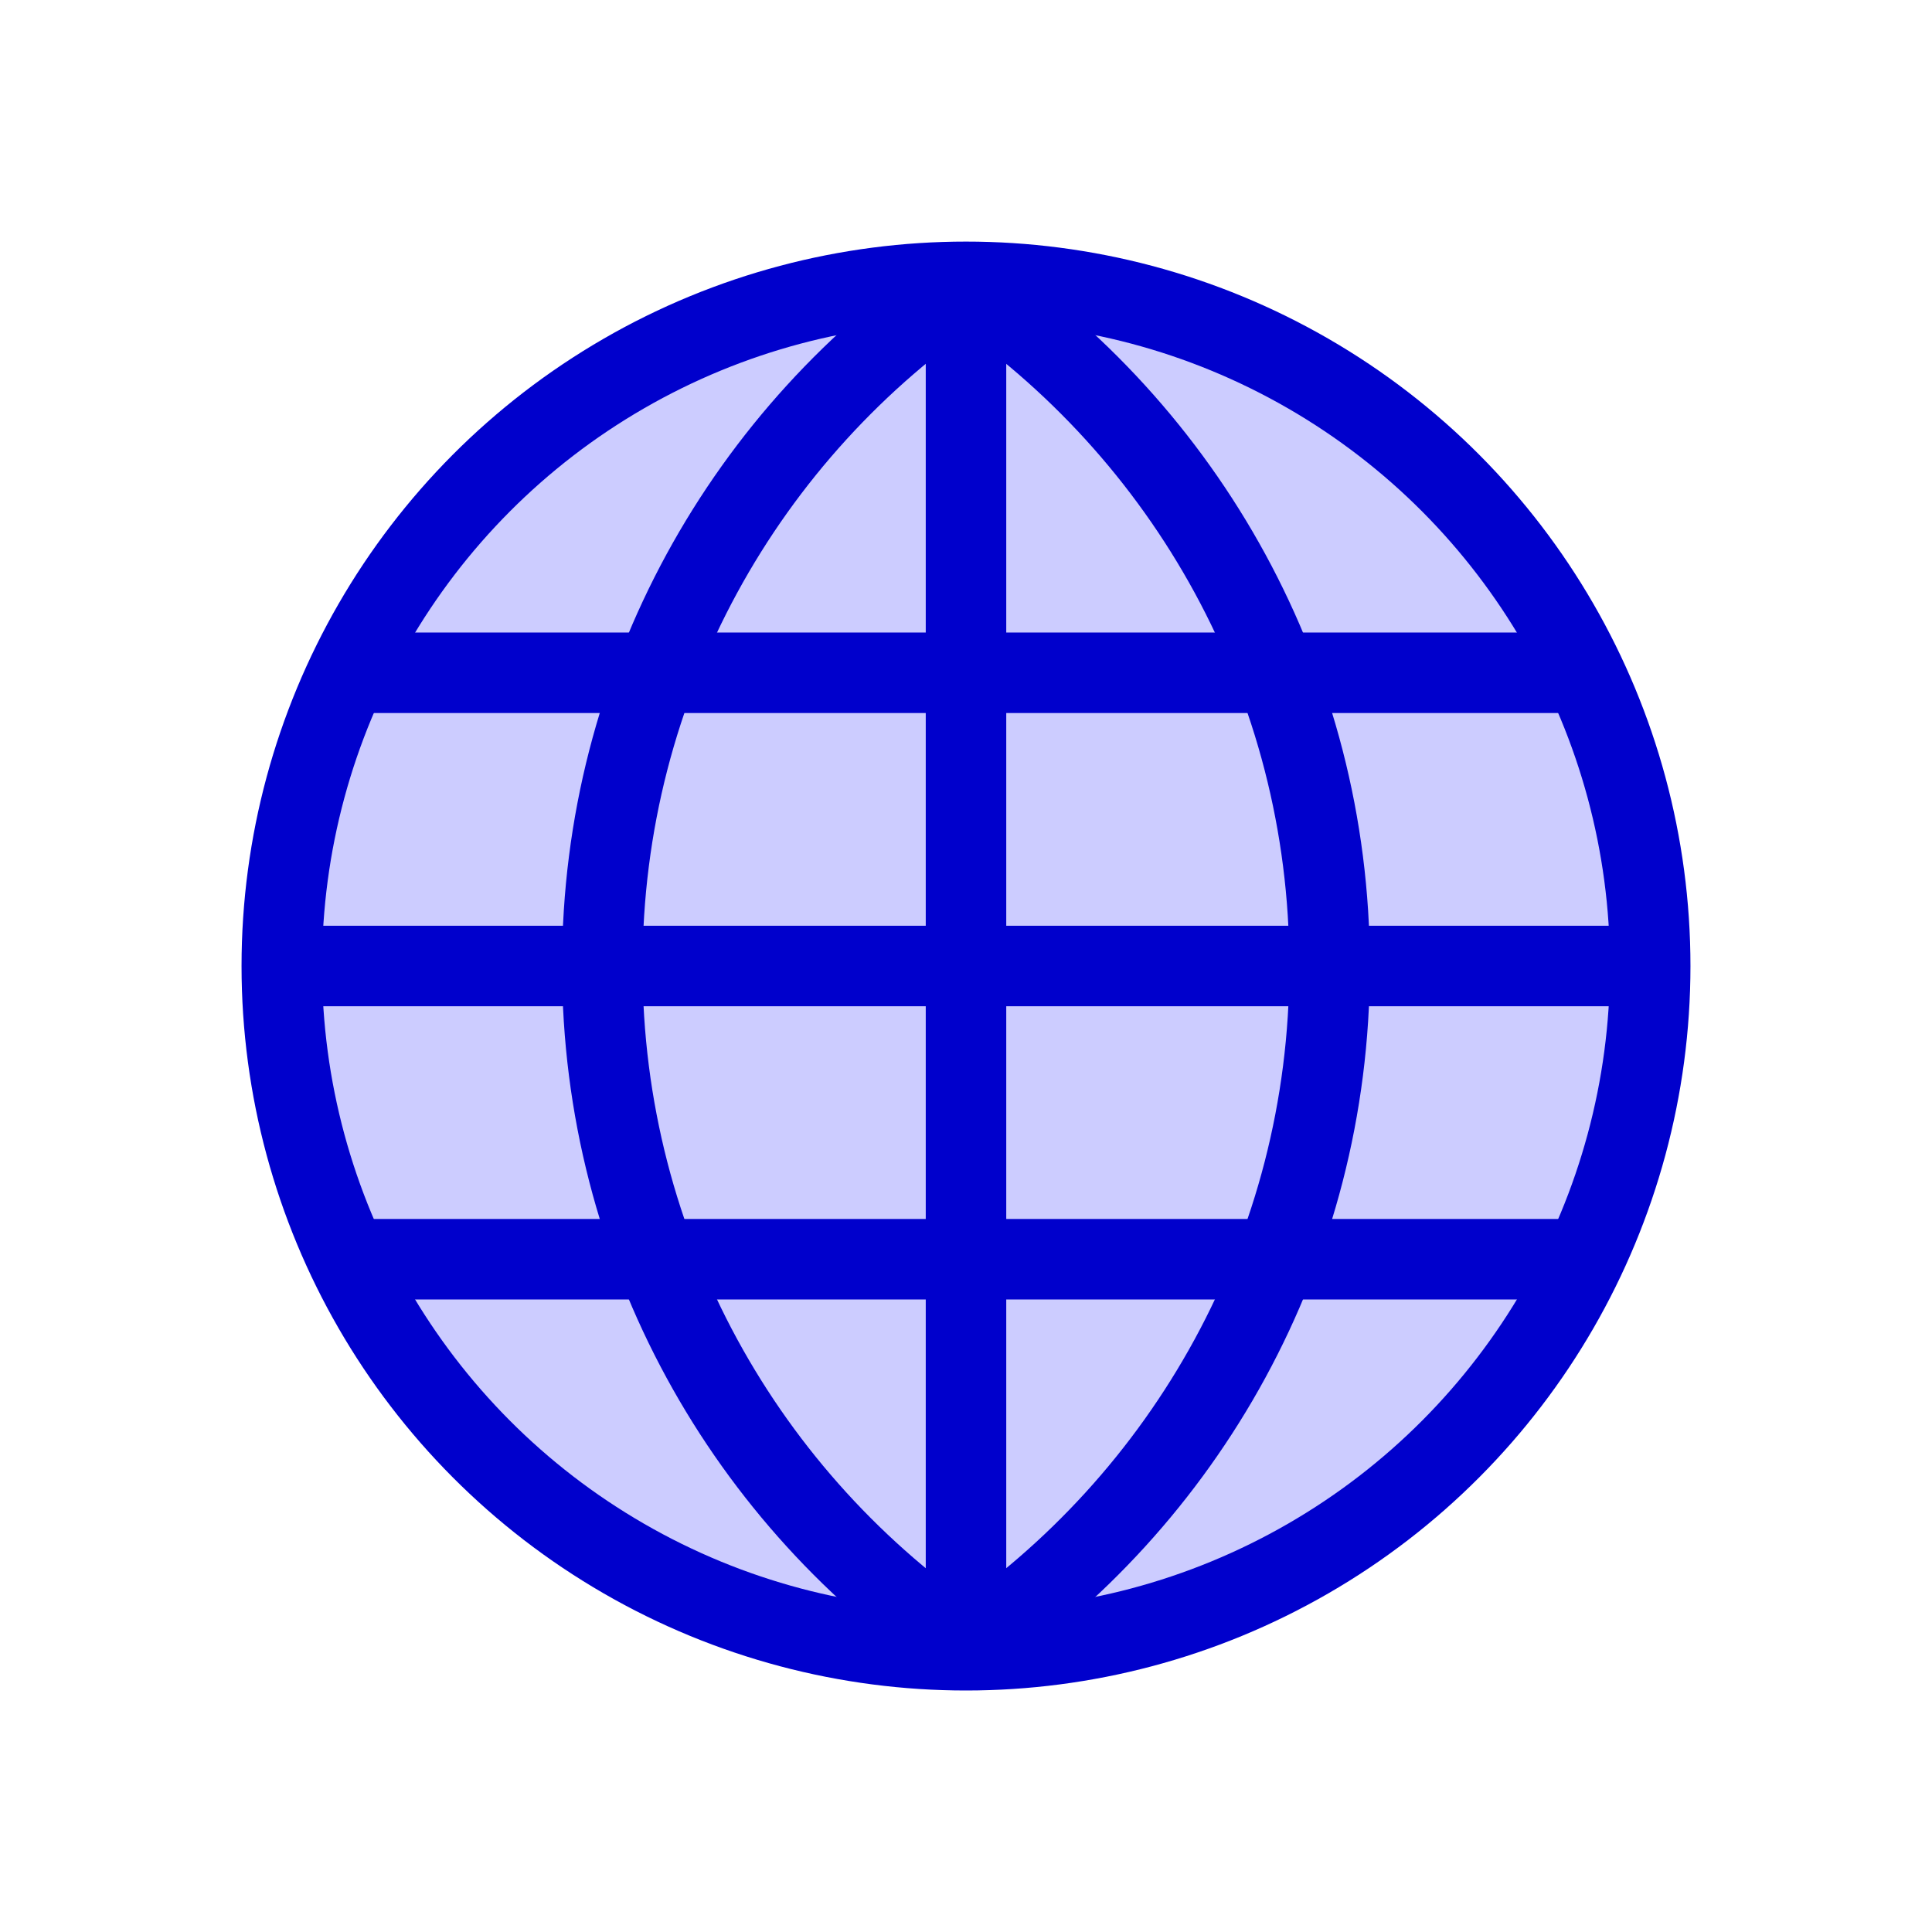
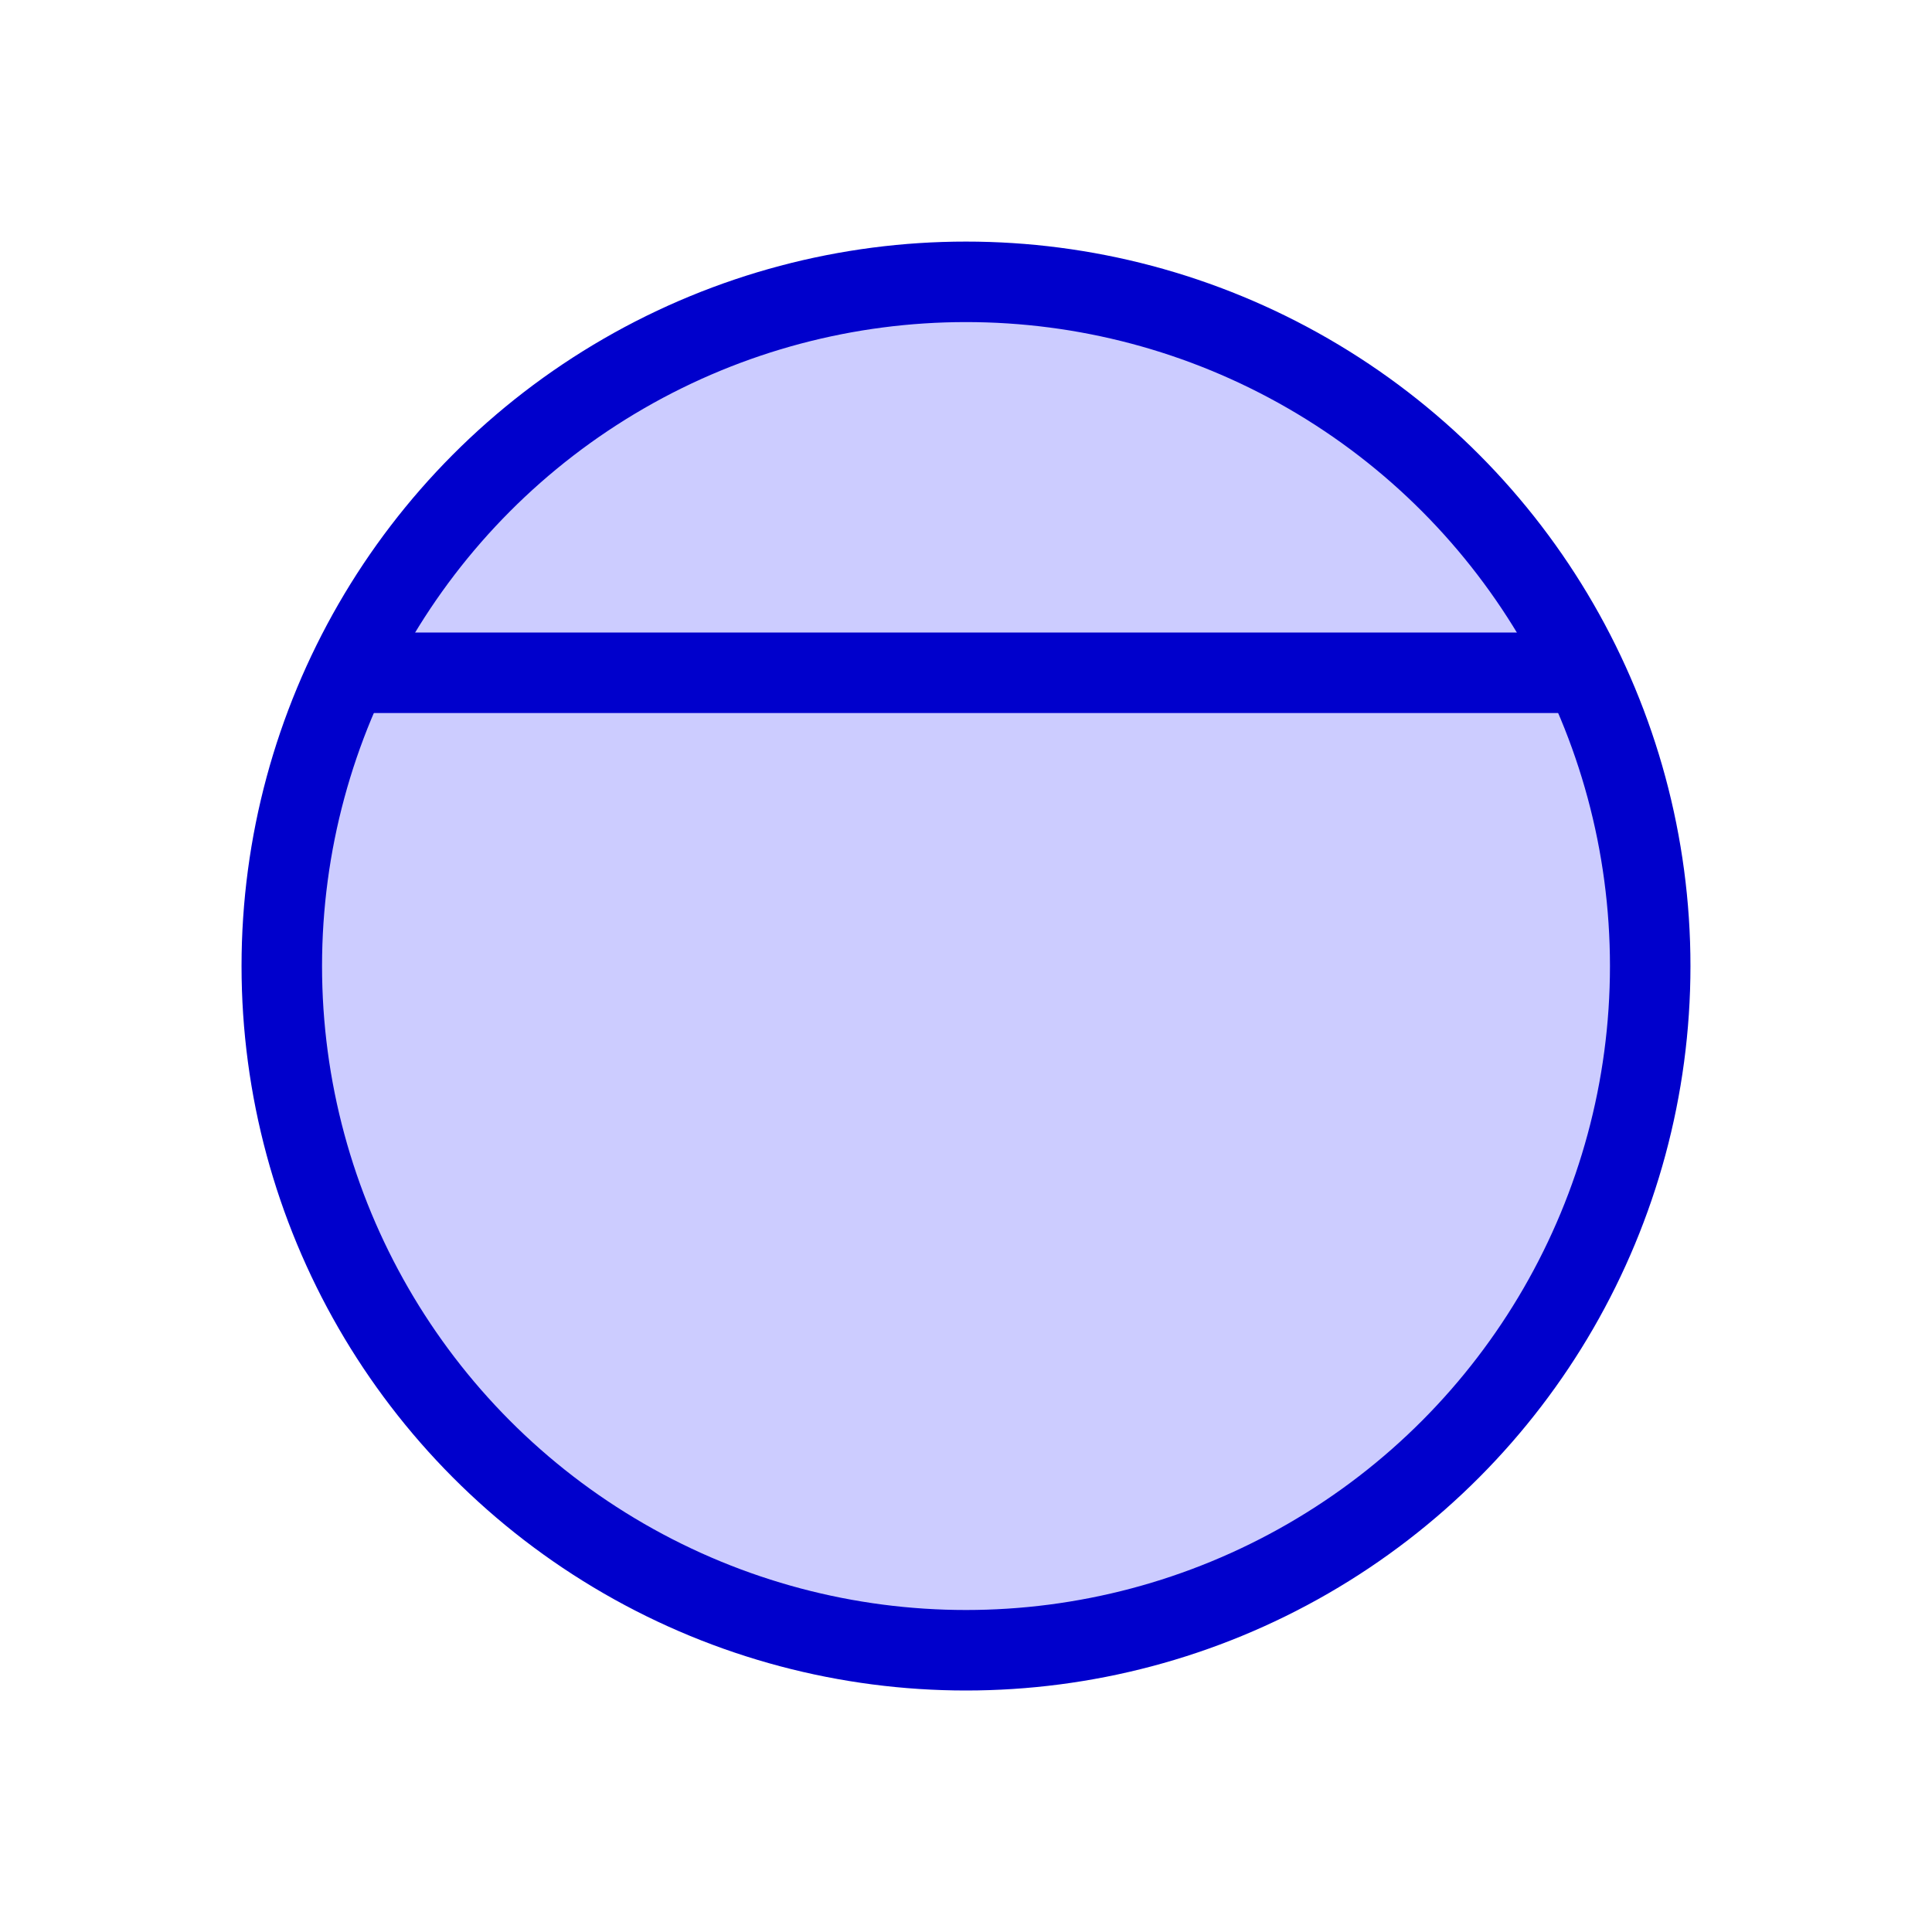
<svg xmlns="http://www.w3.org/2000/svg" version="1.1" width="48px" height="48px" viewBox="0 0 48 48">
  <circle fill="#CCCCFF" stroke="#0000cc" stroke-width="2" cx="24" cy="24.001" r="16.999" />
-   <path fill="none" stroke="#0000cc" stroke-width="2" d="M24,40.957c5.446-3.666,9.034-9.894,9.034-16.957S29.446,10.71,24,7.044" />
-   <path fill="none" stroke="#0000cc" stroke-width="2" d="M24,7.044C18.549,10.71,14.964,16.938,14.964,24  c0,7.062,3.585,13.291,9.036,16.957" />
-   <line fill="none" stroke="#0000cc" stroke-width="2" x1="7" y1="24" x2="41" y2="24" />
  <line fill="none" stroke="#0000cc" stroke-width="2" x1="8.636" y1="16.715" x2="39.364" y2="16.715" />
-   <line fill="none" stroke="#0000cc" stroke-width="2" x1="8.636" y1="31.285" x2="39.364" y2="31.285" />
-   <line fill="none" stroke="#0000cc" stroke-width="2" x1="24" y1="7" x2="24" y2="41" />
</svg>